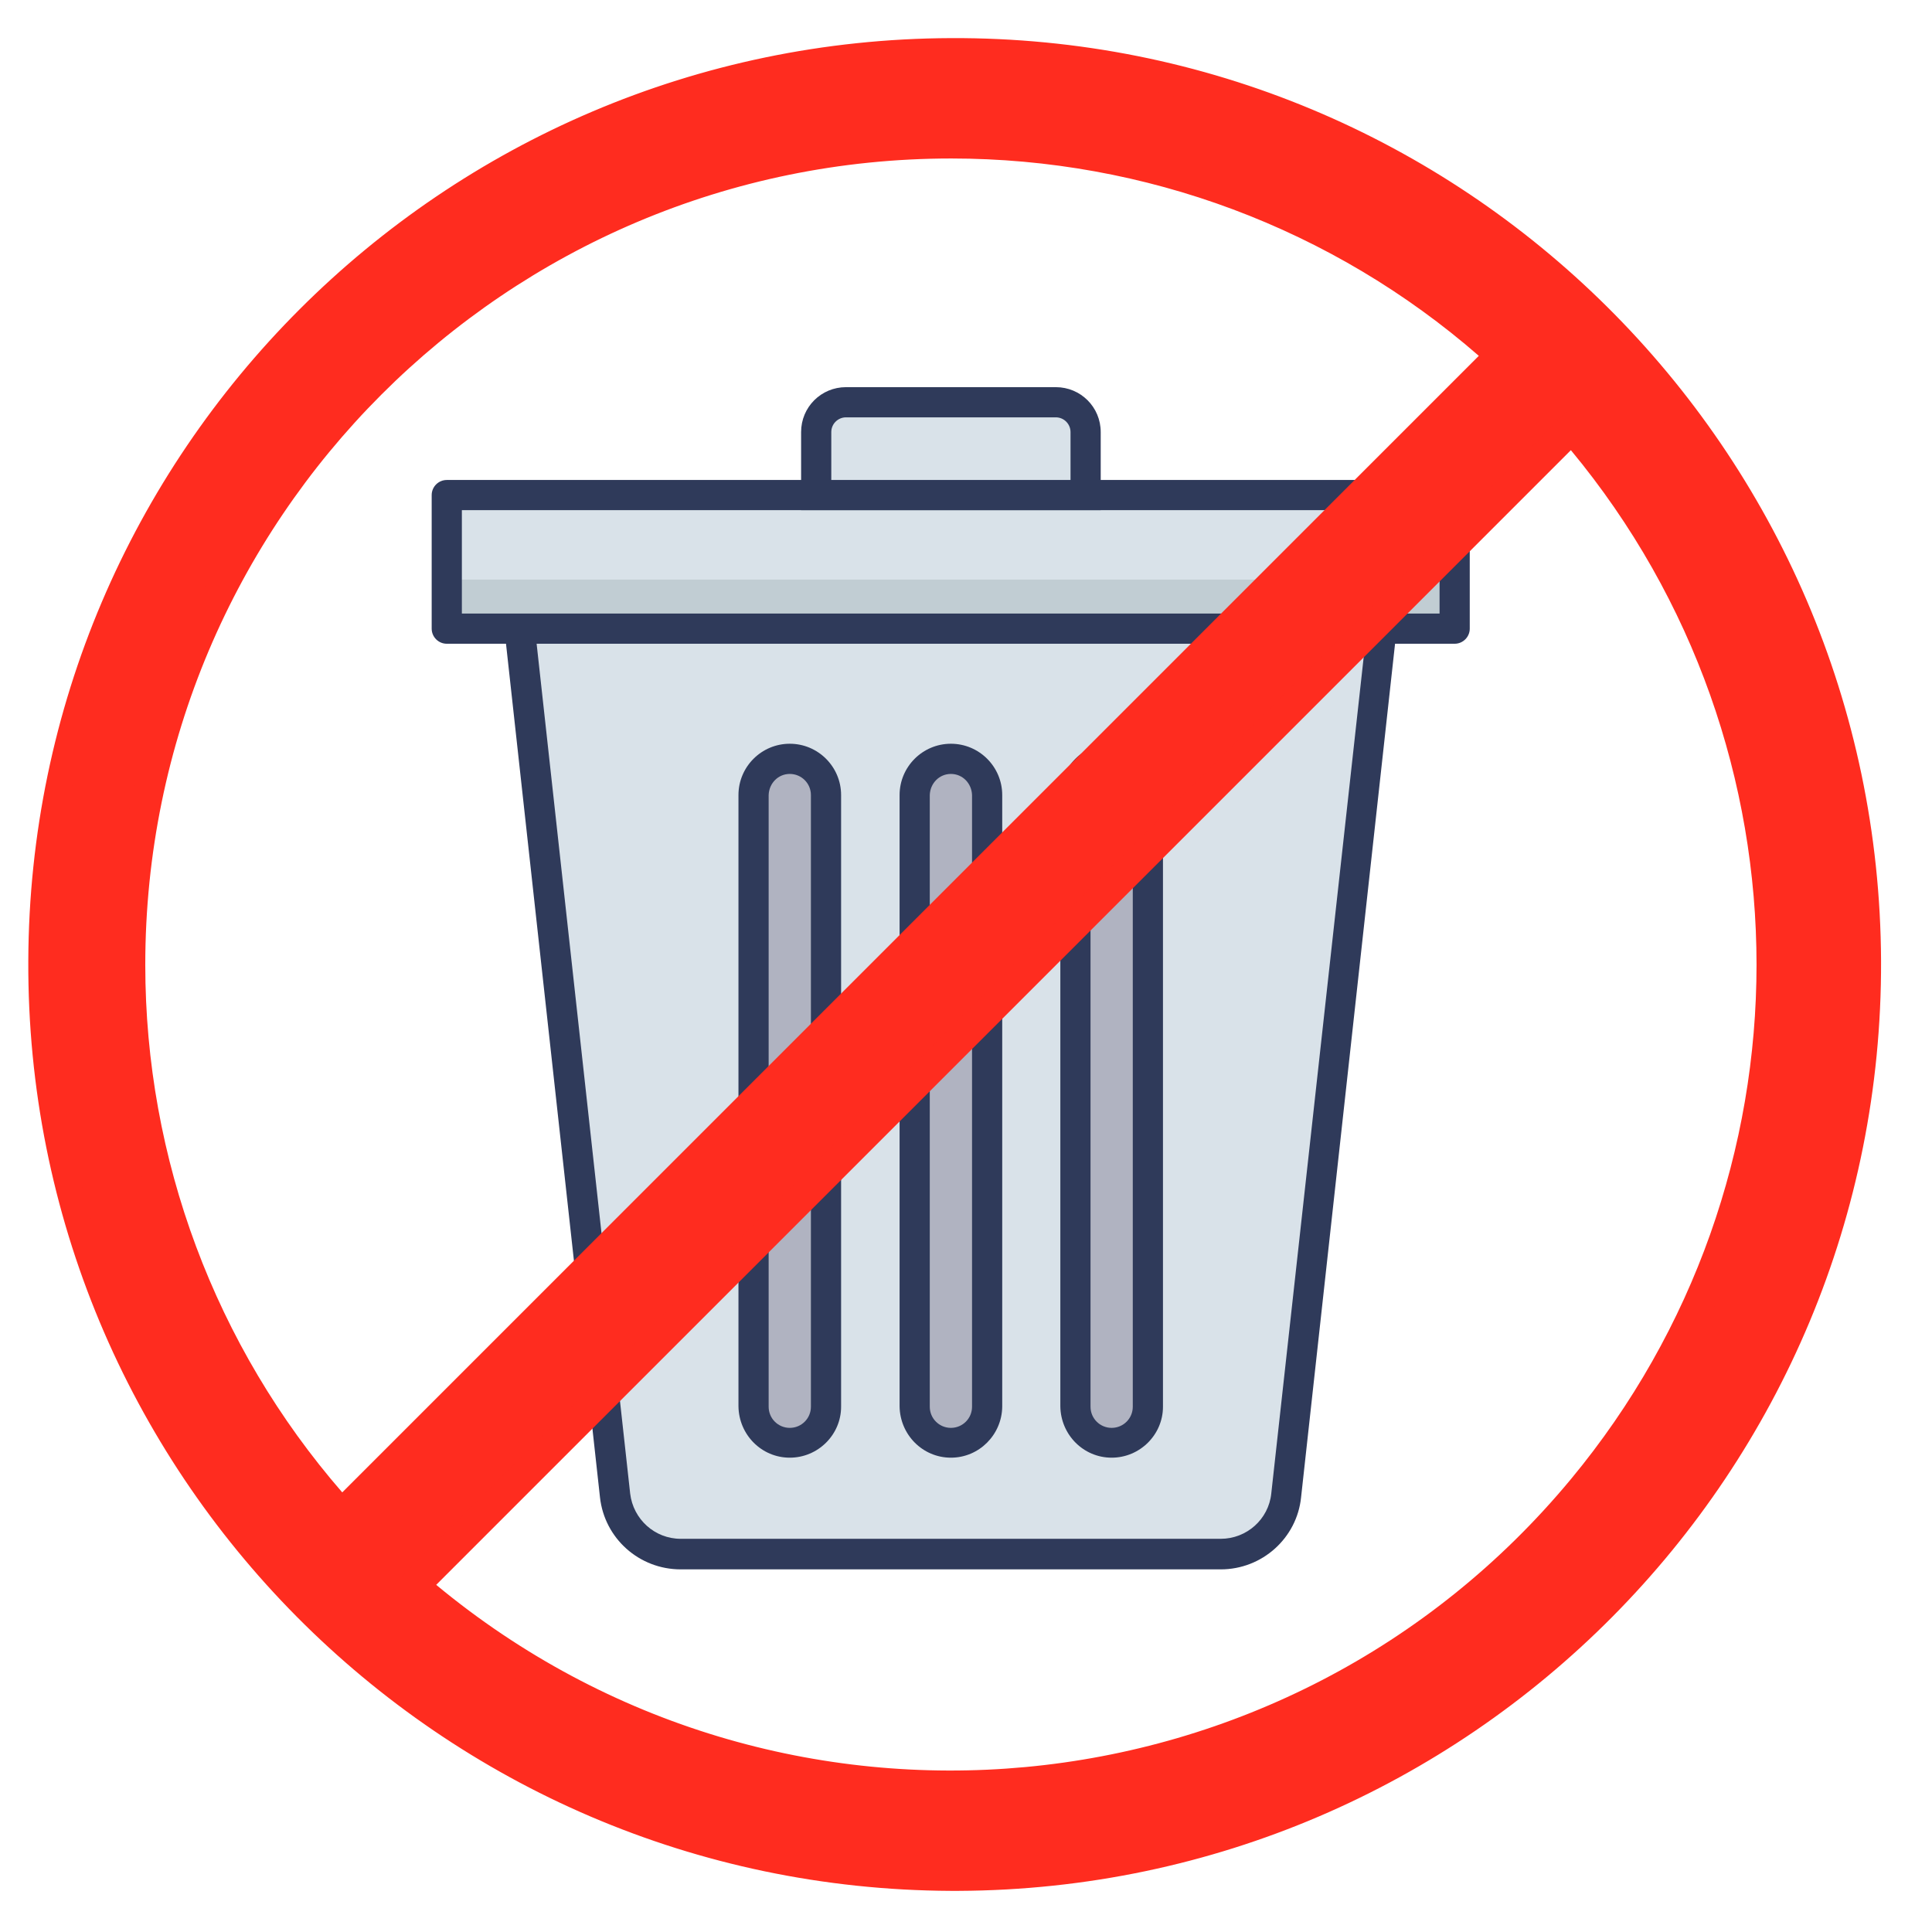
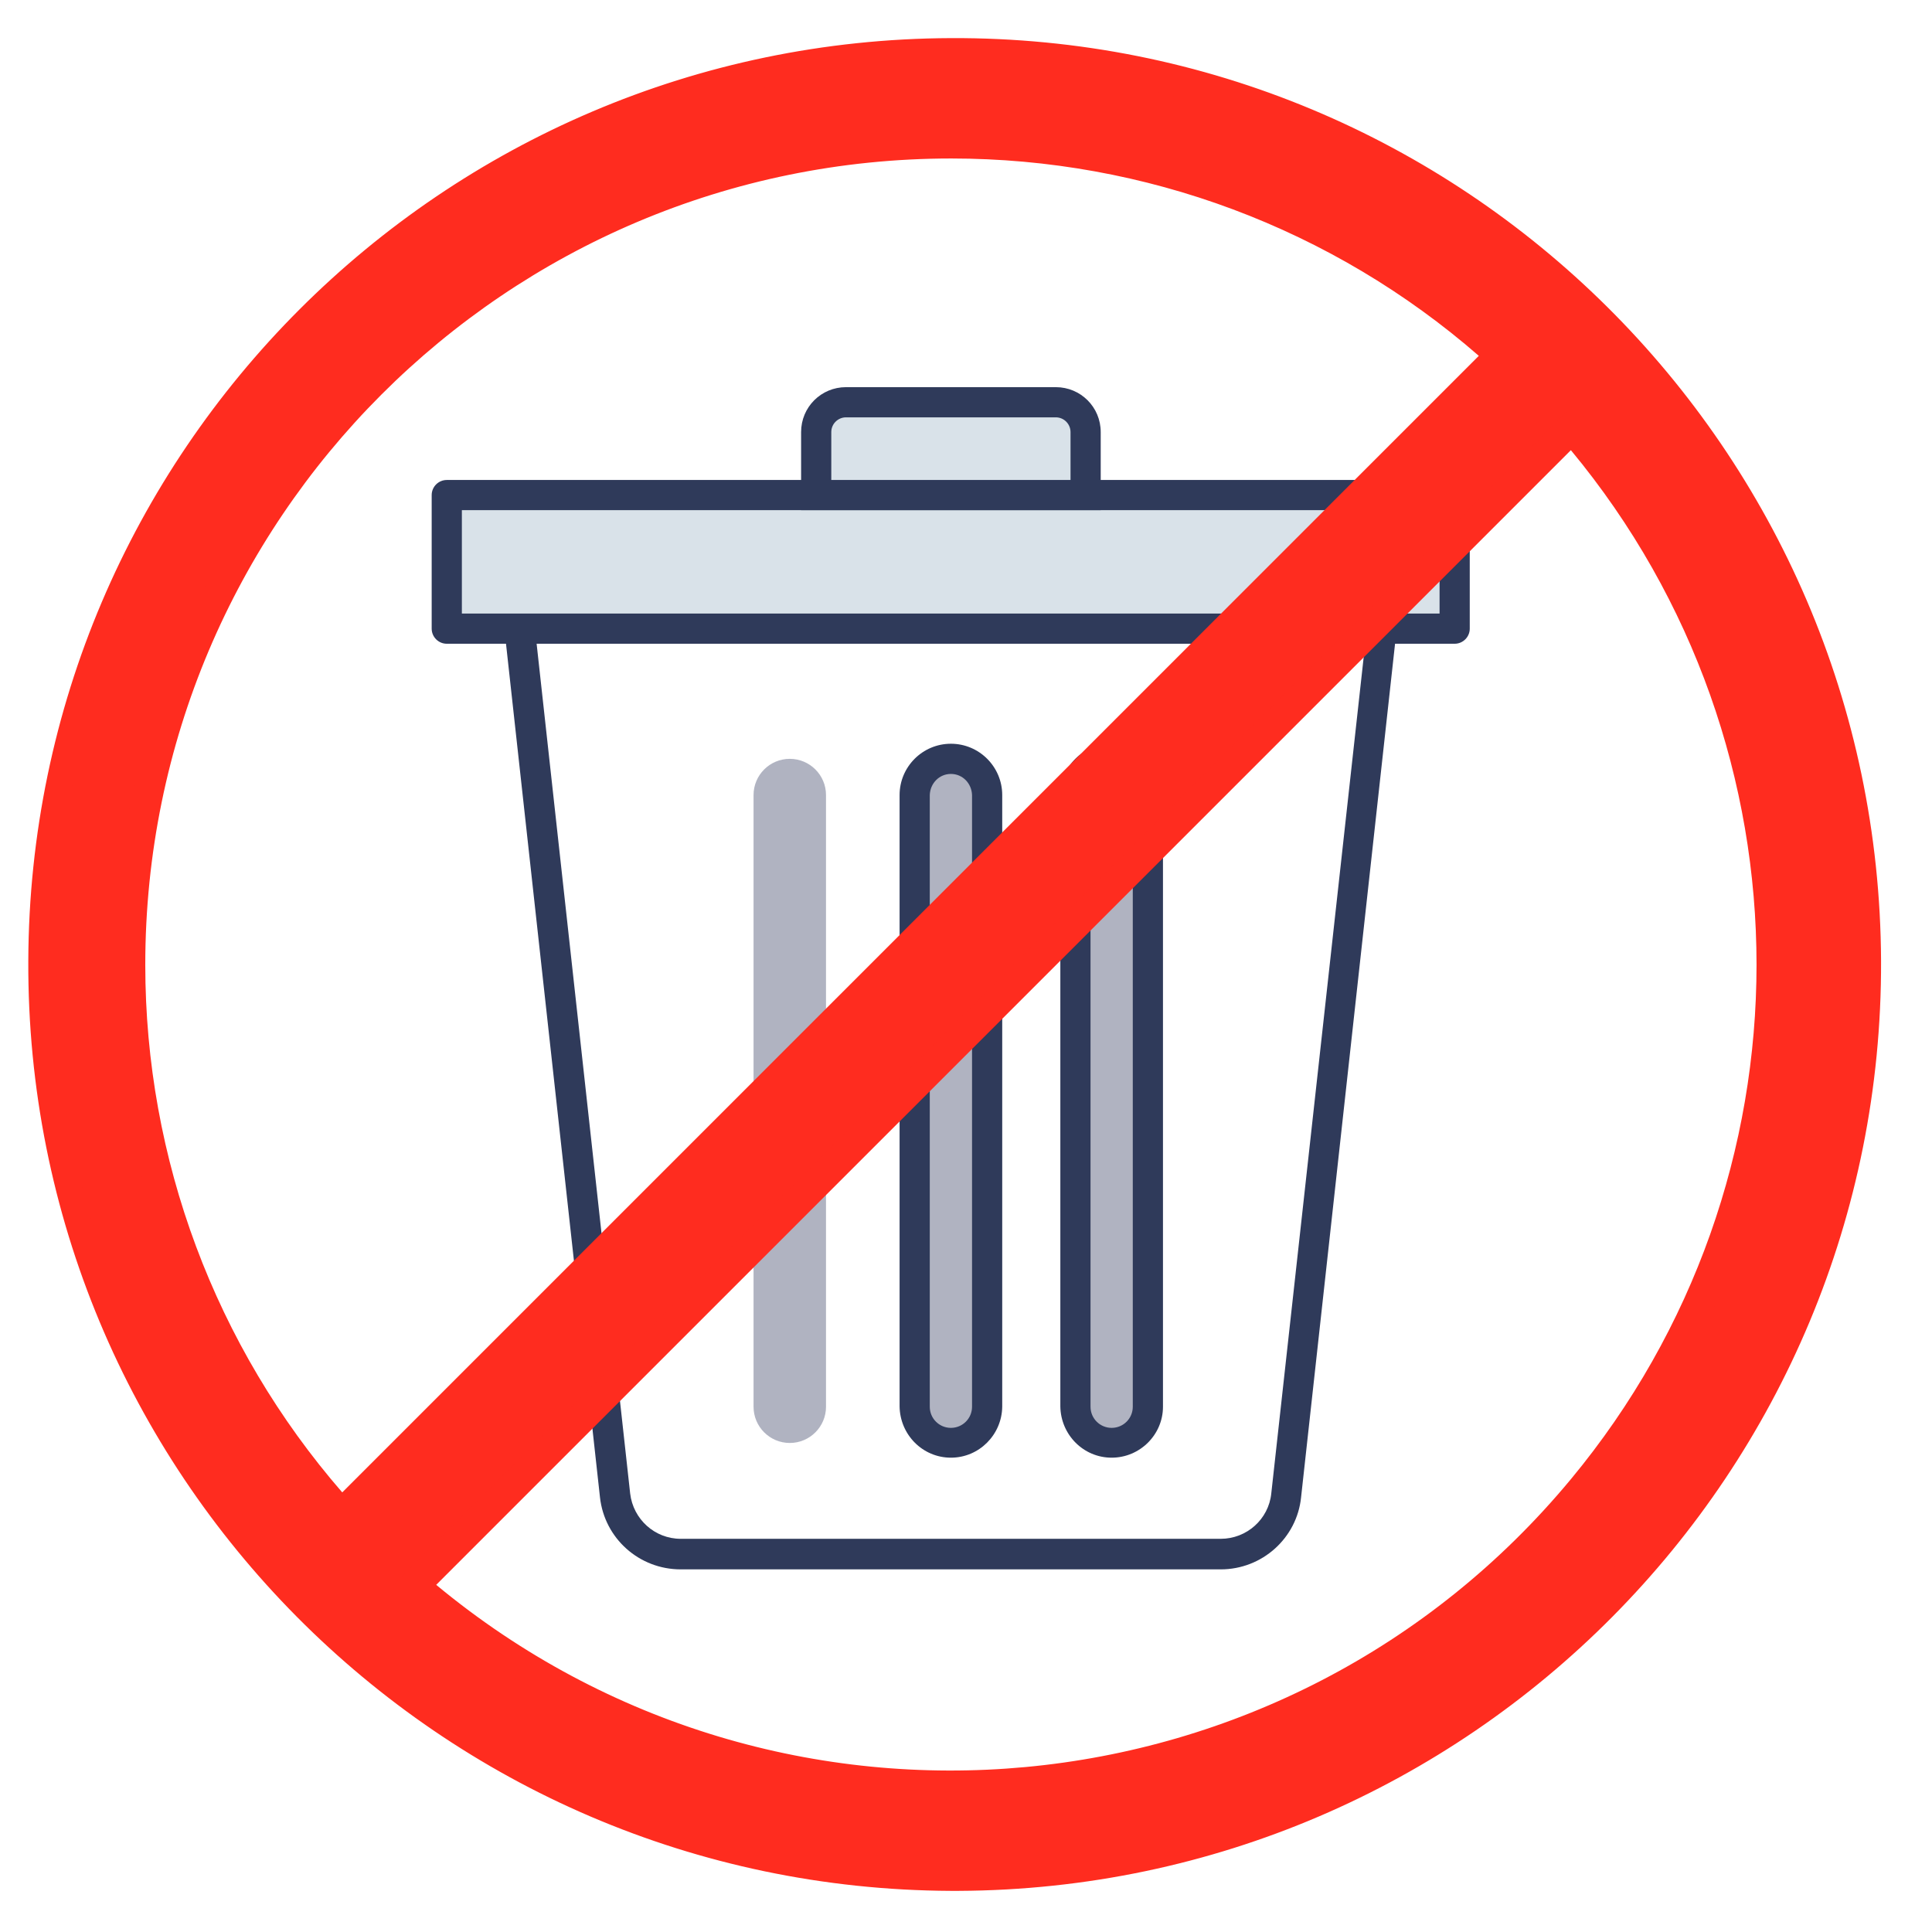
<svg xmlns="http://www.w3.org/2000/svg" version="1.1" id="icon" x="0px" y="0px" viewBox="0 0 512 512" style="enable-background:new 0 0 512 512;" xml:space="preserve">
  <style type="text/css">
	.st0{fill:#D9E2E9;}
	.st1{fill:#2F3A5A;}
	.st2{fill:#C1CDD3;}
	.st3{fill:#B0B3C1;}
	.st4{fill:#FF2C1F;}
</style>
-   <path class="st0" d="M136.5,155.6l26.5,240.7c1,8.9,8.5,15.6,17.4,15.6h143.1c8.9,0,16.4-6.7,17.4-15.6l26.5-240.7H136.5z" />
  <path class="st1" d="M323.5,415.9H180.4c-11,0-20.2-8.2-21.4-19.1l-26.5-240.7c-0.2-2.2,1.3-4.2,3.5-4.4c0.1,0,0.3,0,0.4,0h230.9  c2.2,0,4,1.8,4,4c0,0.1,0,0.3,0,0.4l-26.5,240.7C343.7,407.6,334.5,415.9,323.5,415.9L323.5,415.9z M141,159.6L167,395.8  c0.8,6.8,6.5,12,13.4,12h143.1c6.9,0,12.7-5.2,13.4-12L363,159.6L141,159.6z" />
  <path class="st0" d="M118.4,131.2h267.1v35.4H118.4V131.2z" />
-   <path class="st2" d="M385.5,131.2v35.3H118.4v-12.9h252v-22.4H385.5z" />
  <path class="st1" d="M385.5,170.6H118.4c-2.2,0-4-1.8-4-4v-35.4c0-2.2,1.8-4,4-4h267.1c2.2,0,4,1.8,4,4v35.4  C389.5,168.8,387.7,170.6,385.5,170.6z M122.4,162.6h259.1v-27.4H122.4V162.6z" />
  <path class="st3" d="M209.3,201.1c-5.3,0-9.6,4.3-9.6,9.6l0,0v162.1c0,5.3,4.3,9.6,9.6,9.6s9.6-4.3,9.6-9.6V210.7  C218.9,205.4,214.6,201.1,209.3,201.1L209.3,201.1L209.3,201.1z" />
-   <path class="st1" d="M209.3,386.3c-7.5,0-13.5-6.1-13.6-13.6V210.7c0-7.5,6.1-13.6,13.6-13.6s13.6,6.1,13.6,13.6l0,0v162.1  C222.9,380.2,216.8,386.3,209.3,386.3z M209.3,205.1c-3.1,0-5.5,2.5-5.6,5.6v162.1c0,3.1,2.5,5.6,5.6,5.6s5.6-2.5,5.6-5.6V210.7  C214.9,207.6,212.4,205.1,209.3,205.1L209.3,205.1z" />
  <path class="st3" d="M252,201.1c-5.3,0-9.6,4.3-9.6,9.6l0,0v162.1c0,5.3,4.3,9.6,9.6,9.6s9.6-4.3,9.6-9.6V210.7  C261.6,205.4,257.3,201.1,252,201.1L252,201.1L252,201.1z" />
  <path class="st1" d="M252,386.3c-7.5,0-13.5-6.1-13.6-13.6V210.7c0-7.5,6.1-13.6,13.6-13.6s13.6,6.1,13.6,13.6l0,0v162.1  C265.5,380.2,259.5,386.3,252,386.3z M252,205.1c-3.1,0-5.5,2.5-5.6,5.6v162.1c0,3.1,2.5,5.6,5.6,5.6s5.6-2.5,5.6-5.6V210.7  C257.5,207.6,255.1,205.1,252,205.1L252,205.1z" />
  <path class="st3" d="M294.6,201.1c-5.3,0-9.6,4.3-9.6,9.6l0,0v162.1c0,5.3,4.3,9.6,9.6,9.6s9.6-4.3,9.6-9.6V210.7  C304.2,205.4,299.9,201.1,294.6,201.1L294.6,201.1L294.6,201.1z" />
  <path class="st1" d="M294.6,386.3c-7.5,0-13.5-6.1-13.6-13.6V210.7c0-7.5,6.1-13.6,13.6-13.6s13.6,6.1,13.6,13.6l0,0v162.1  C308.2,380.2,302.1,386.3,294.6,386.3z M294.6,205.1c-3.1,0-5.5,2.5-5.6,5.6v162.1c0,3.1,2.5,5.6,5.6,5.6s5.6-2.5,5.6-5.6V210.7  C300.2,207.6,297.7,205.1,294.6,205.1L294.6,205.1z" />
  <path class="st0" d="M224.2,106.7h55.6c4.3,0,7.9,3.5,7.9,7.9v0v16.7l0,0h-71.3l0,0v-16.7C216.3,110.2,219.8,106.7,224.2,106.7  L224.2,106.7z" />
  <path class="st1" d="M291.7,135.2h-79.4v-20.7c0-6.6,5.3-11.9,11.9-11.9h55.6c6.6,0,11.9,5.3,11.9,11.9L291.7,135.2z M220.3,127.2  h63.4v-12.7c0-2.1-1.7-3.9-3.9-3.9h-55.6c-2.1,0-3.9,1.7-3.9,3.9L220.3,127.2z" />
  <path class="st4" d="M422.8,84.8c-94.3-94.3-247.3-94.3-341.6,0s-94.3,247.3,0,341.6s247.3,94.3,341.6,0c0,0,0,0,0,0  C517.1,332.1,517.1,179.2,422.8,84.8C422.8,84.8,422.8,84.8,422.8,84.8L422.8,84.8z M98.2,101.8c81.9-81.8,213.5-85.1,299.6-7.7  L90.4,401.4C13,315.3,16.4,183.8,98.2,101.8L98.2,101.8z M109.7,420.2l306.9-306.9c78.6,90.9,68.6,228.3-22.3,306.9  C312.6,490.9,191.4,490.9,109.7,420.2L109.7,420.2z" />
  <path class="st4" d="M252,501.1C116.4,500.5,6.9,390.2,7.5,254.6C8,119.8,117.2,10.6,252,10.1C387.6,9.5,497.9,119,498.5,254.6  c0.5,135.6-108.9,245.9-244.5,246.5C253.3,501.1,252.6,501.1,252,501.1L252,501.1z M252,18.1c-131.2,0-237.6,106.3-237.6,237.5  c0,131.2,106.3,237.6,237.5,237.6s237.6-106.3,237.6-237.5c0-63-25-123.4-69.6-168C375.5,43,315,17.9,252,18.1z M251.8,476.9  c-53.1,0.1-104.5-18.9-144.7-53.7l-3.2-2.8l313-313l2.8,3.3c80,92.4,70,232.1-22.4,312.2C356.8,457.9,305.2,477.1,251.8,476.9  L251.8,476.9z M115.6,420c90.8,75.3,225.4,62.8,300.7-28c65.6-79.1,65.6-193.6,0-272.7L115.6,420z M90.3,407.2l-2.8-3.1  c-82-90.8-74.8-230.9,16-312.9c84.3-76.1,212.6-76.1,296.9,0l3.1,2.8L90.3,407.2z M252.1,42c-118,0-213.6,95.7-213.6,213.7  c0,51.4,18.5,101,52.2,139.8L391.9,94.3C353.1,60.5,303.5,42,252.1,42z" />
</svg>